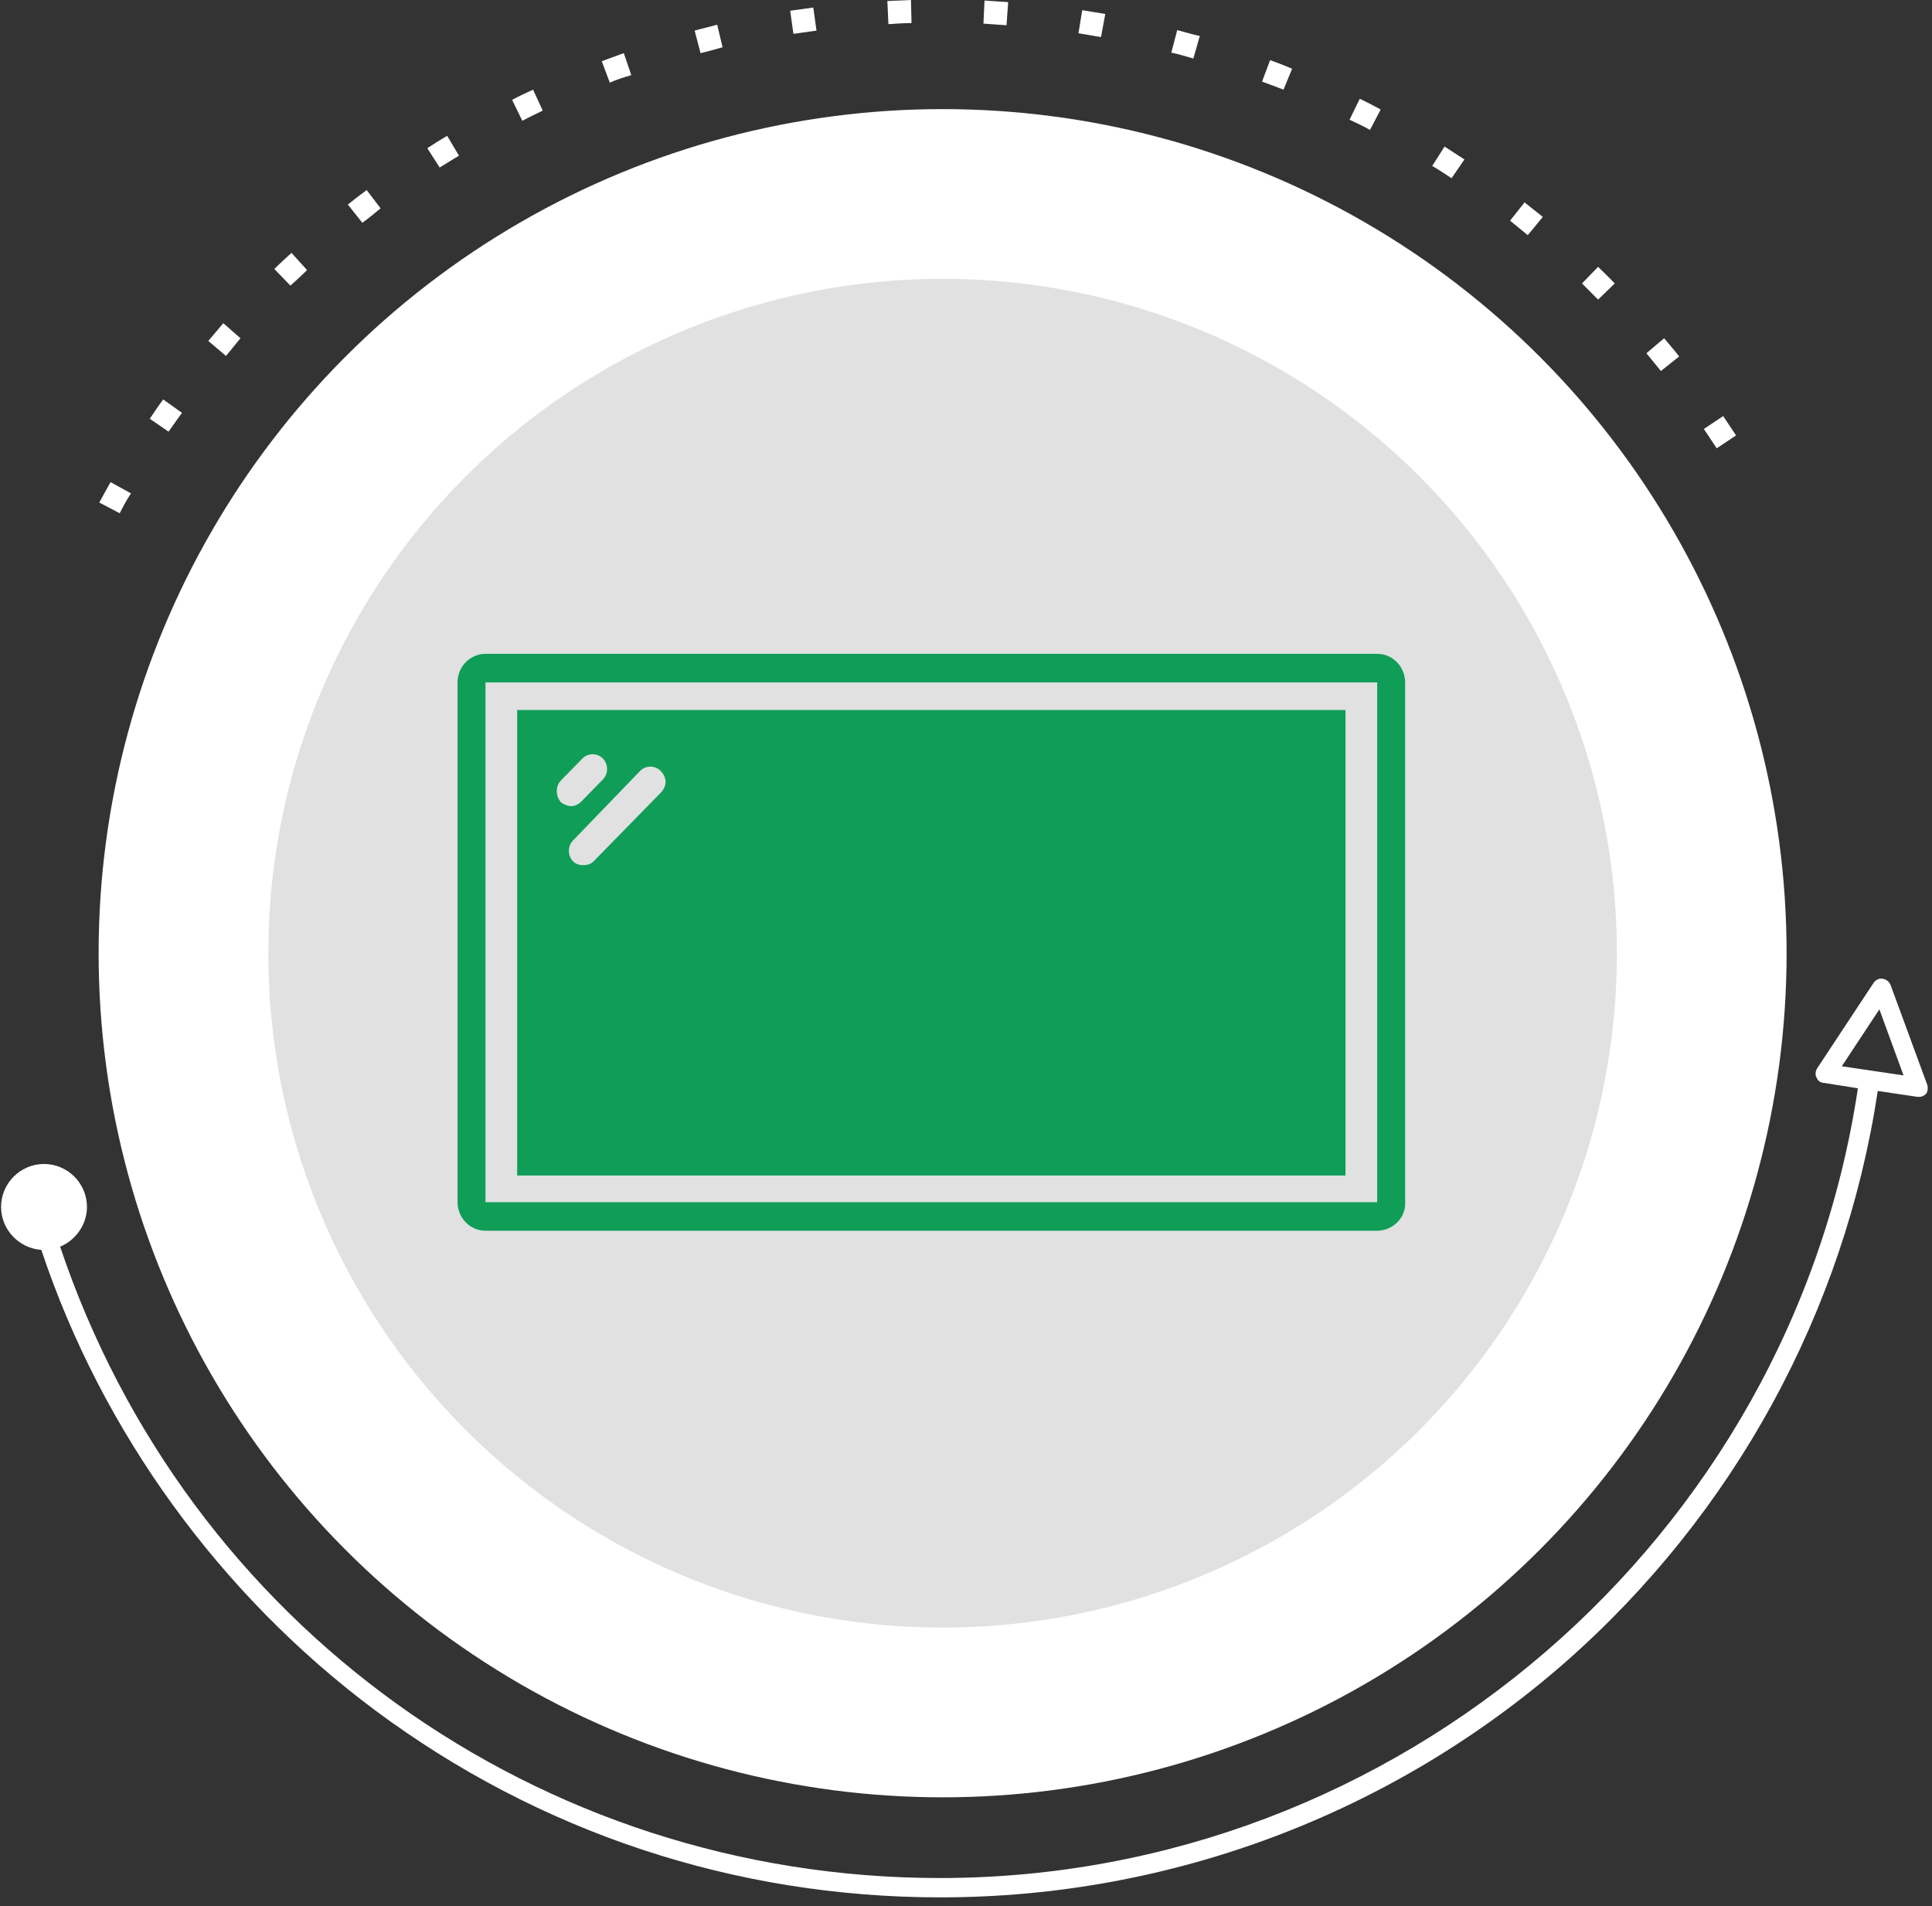
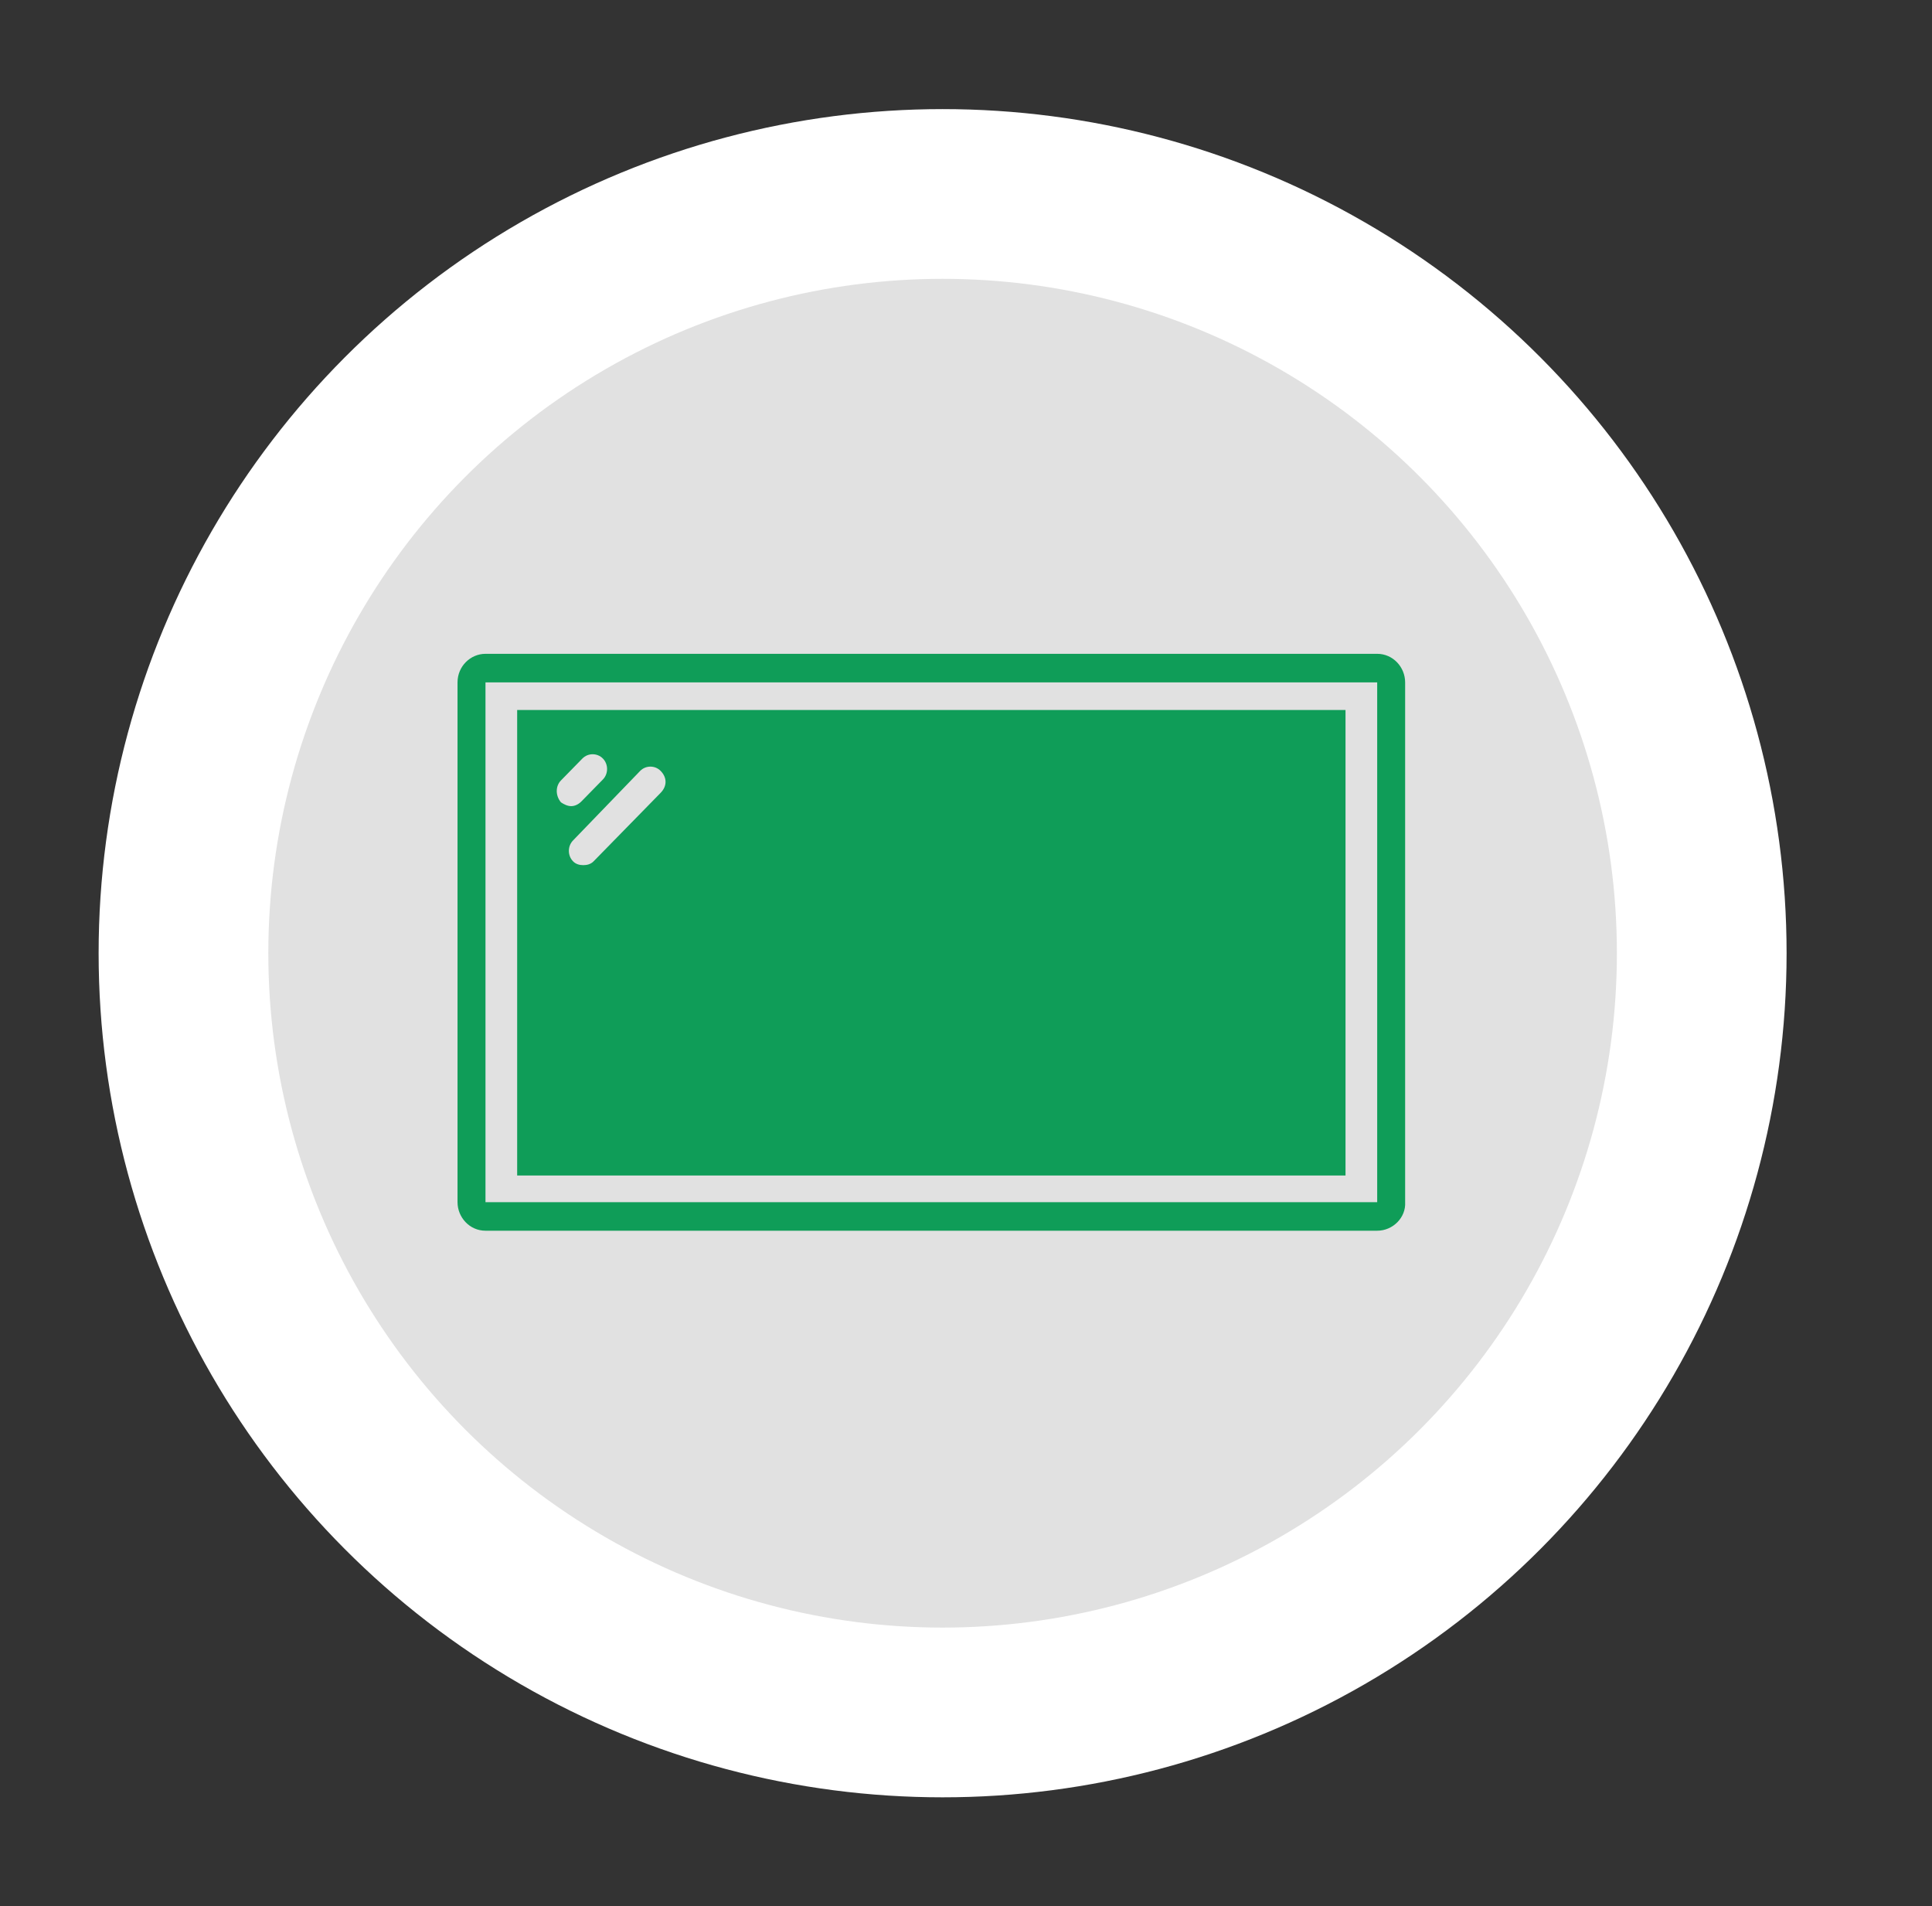
<svg xmlns="http://www.w3.org/2000/svg" width="148" height="146" viewBox="0 0 148 146" fill="none">
  <rect x="0" y="0" width="148" height="146" fill="#333333" stroke="none" />
  <circle cx="72.208" cy="73.01" r="58.153" fill="#E1E1E1" stroke="white" stroke-width="13" />
  <g clip-path="url(#clip0)">
    <path d="M39.617 54.38V90.036H103.072V54.38H39.617ZM42.972 59.776L44.613 58.099C45.042 57.661 45.755 57.661 46.184 58.099C46.612 58.536 46.612 59.266 46.184 59.703L44.542 61.38C44.328 61.599 44.042 61.745 43.757 61.745C43.471 61.745 43.186 61.599 42.972 61.453C42.543 60.943 42.543 60.213 42.972 59.776ZM50.609 60.724L45.47 65.974C45.256 66.192 44.97 66.265 44.685 66.265C44.399 66.265 44.114 66.192 43.9 65.974C43.471 65.536 43.471 64.807 43.9 64.37L49.039 59.047C49.467 58.609 50.181 58.609 50.609 59.047C51.109 59.557 51.109 60.213 50.609 60.724Z" fill="#0F9D58" />
    <path d="M105.499 94.265H37.19C35.977 94.265 35.049 93.244 35.049 92.078V52.266C35.049 51.026 36.048 50.078 37.19 50.078H105.499C106.712 50.078 107.64 51.099 107.64 52.266V92.078C107.712 93.244 106.712 94.265 105.499 94.265ZM37.19 52.266V92.078H105.499V52.266H37.19Z" fill="#0F9D58" />
  </g>
  <g clip-path="url(#clip1)">
    <path d="M147.629 83.067L144.832 75.459C144.75 75.213 144.503 75.007 144.216 74.966C143.928 74.925 143.681 75.048 143.517 75.295L139.199 81.833C139.075 82.039 139.034 82.327 139.158 82.532C139.24 82.779 139.487 82.944 139.733 82.944L142.324 83.355C137.143 117.897 107.041 143.845 72.005 143.845C41.287 143.845 14.352 124.477 4.606 95.486C5.798 94.992 6.662 93.8 6.662 92.443C6.662 90.633 5.181 89.153 3.372 89.153C1.563 89.153 0.082 90.633 0.082 92.443C0.082 94.17 1.439 95.609 3.166 95.733C7.813 109.673 16.86 122.133 28.703 130.974C41.287 140.35 56.296 145.326 72.046 145.326C89.688 145.326 106.671 138.911 119.912 127.314C132.825 115.965 141.296 100.462 143.845 83.56L146.889 84.013C146.93 84.013 146.971 84.013 147.012 84.013C147.217 84.013 147.423 83.93 147.588 83.725C147.67 83.56 147.711 83.314 147.629 83.067ZM141.09 81.669L143.969 77.31L145.819 82.368L141.09 81.669Z" fill="white" />
    <path d="M9.171 39.313L7.608 38.49C7.896 37.956 8.184 37.421 8.472 36.928L10.034 37.791C9.705 38.285 9.417 38.819 9.171 39.313ZM131.509 34.337C131.18 33.844 130.851 33.35 130.522 32.857L132.003 31.87C132.332 32.363 132.661 32.857 132.99 33.35L131.509 34.337ZM12.913 33.062L11.474 32.075C11.803 31.582 12.132 31.088 12.502 30.595L13.941 31.623C13.571 32.116 13.242 32.61 12.913 33.062ZM127.233 28.415C126.863 27.963 126.492 27.511 126.122 27.058L127.479 25.907C127.849 26.359 128.261 26.812 128.631 27.305L127.233 28.415ZM17.313 27.264L15.956 26.113C16.326 25.66 16.737 25.208 17.107 24.756L18.423 25.907C18.053 26.359 17.683 26.812 17.313 27.264ZM122.421 22.946C122.01 22.535 121.599 22.124 121.188 21.712L122.421 20.438C122.833 20.849 123.285 21.26 123.696 21.712L122.421 22.946ZM22.248 21.877L21.014 20.602C21.425 20.191 21.878 19.78 22.33 19.369L23.522 20.684C23.111 21.096 22.659 21.507 22.248 21.877ZM117.034 18.012C116.582 17.641 116.13 17.271 115.677 16.901L116.788 15.503C117.24 15.873 117.733 16.243 118.186 16.613L117.034 18.012ZM27.758 17.066L26.648 15.668C27.1 15.297 27.593 14.927 28.087 14.557L29.156 15.955C28.663 16.367 28.21 16.737 27.758 17.066ZM111.195 13.653C110.701 13.324 110.208 12.995 109.715 12.707L110.66 11.226C111.154 11.555 111.688 11.884 112.182 12.213L111.195 13.653ZM33.68 12.83L32.734 11.35C33.227 11.021 33.762 10.692 34.255 10.404L35.16 11.925C34.666 12.213 34.173 12.542 33.68 12.83ZM104.944 9.952C104.451 9.664 103.916 9.417 103.382 9.17L104.163 7.566C104.698 7.813 105.232 8.101 105.767 8.389L104.944 9.952ZM40.012 9.252L39.231 7.649C39.766 7.361 40.3 7.114 40.835 6.867L41.575 8.471C41.082 8.718 40.547 8.965 40.012 9.252ZM98.324 6.867C97.789 6.662 97.254 6.456 96.679 6.251L97.296 4.606C97.871 4.811 98.406 5.017 98.982 5.264L98.324 6.867ZM46.715 6.333L46.099 4.688C46.674 4.482 47.209 4.277 47.785 4.071L48.36 5.757C47.785 5.922 47.25 6.086 46.715 6.333ZM91.415 4.482C90.84 4.318 90.305 4.153 89.729 4.03L90.181 2.303C90.757 2.467 91.333 2.632 91.909 2.755L91.415 4.482ZM53.665 4.071L53.213 2.344C53.788 2.179 54.364 2.056 54.94 1.892L55.351 3.619C54.775 3.783 54.2 3.948 53.665 4.071ZM84.342 2.837C83.766 2.755 83.191 2.632 82.615 2.55L82.903 0.781C83.479 0.864 84.095 0.987 84.671 1.069L84.342 2.837ZM60.779 2.591L60.532 0.822C61.108 0.74 61.725 0.658 62.301 0.576L62.547 2.344C61.972 2.426 61.355 2.508 60.779 2.591ZM77.105 1.933C76.529 1.892 75.953 1.851 75.336 1.809L75.419 0.041C76.035 0.082 76.611 0.123 77.228 0.164L77.105 1.933ZM68.058 1.851L67.975 0.082C68.551 0.041 69.168 0.041 69.785 0L69.826 1.768C69.209 1.768 68.633 1.809 68.058 1.851Z" fill="white" />
  </g>
  <defs>
    <clipPath id="clip0">
      <rect width="72.663" height="44.187" fill="white" transform="translate(35.049 50.078)" />
    </clipPath>
    <clipPath id="clip1">
-       <rect width="147.67" height="145.326" fill="white" />
-     </clipPath>
+       </clipPath>
  </defs>
</svg>